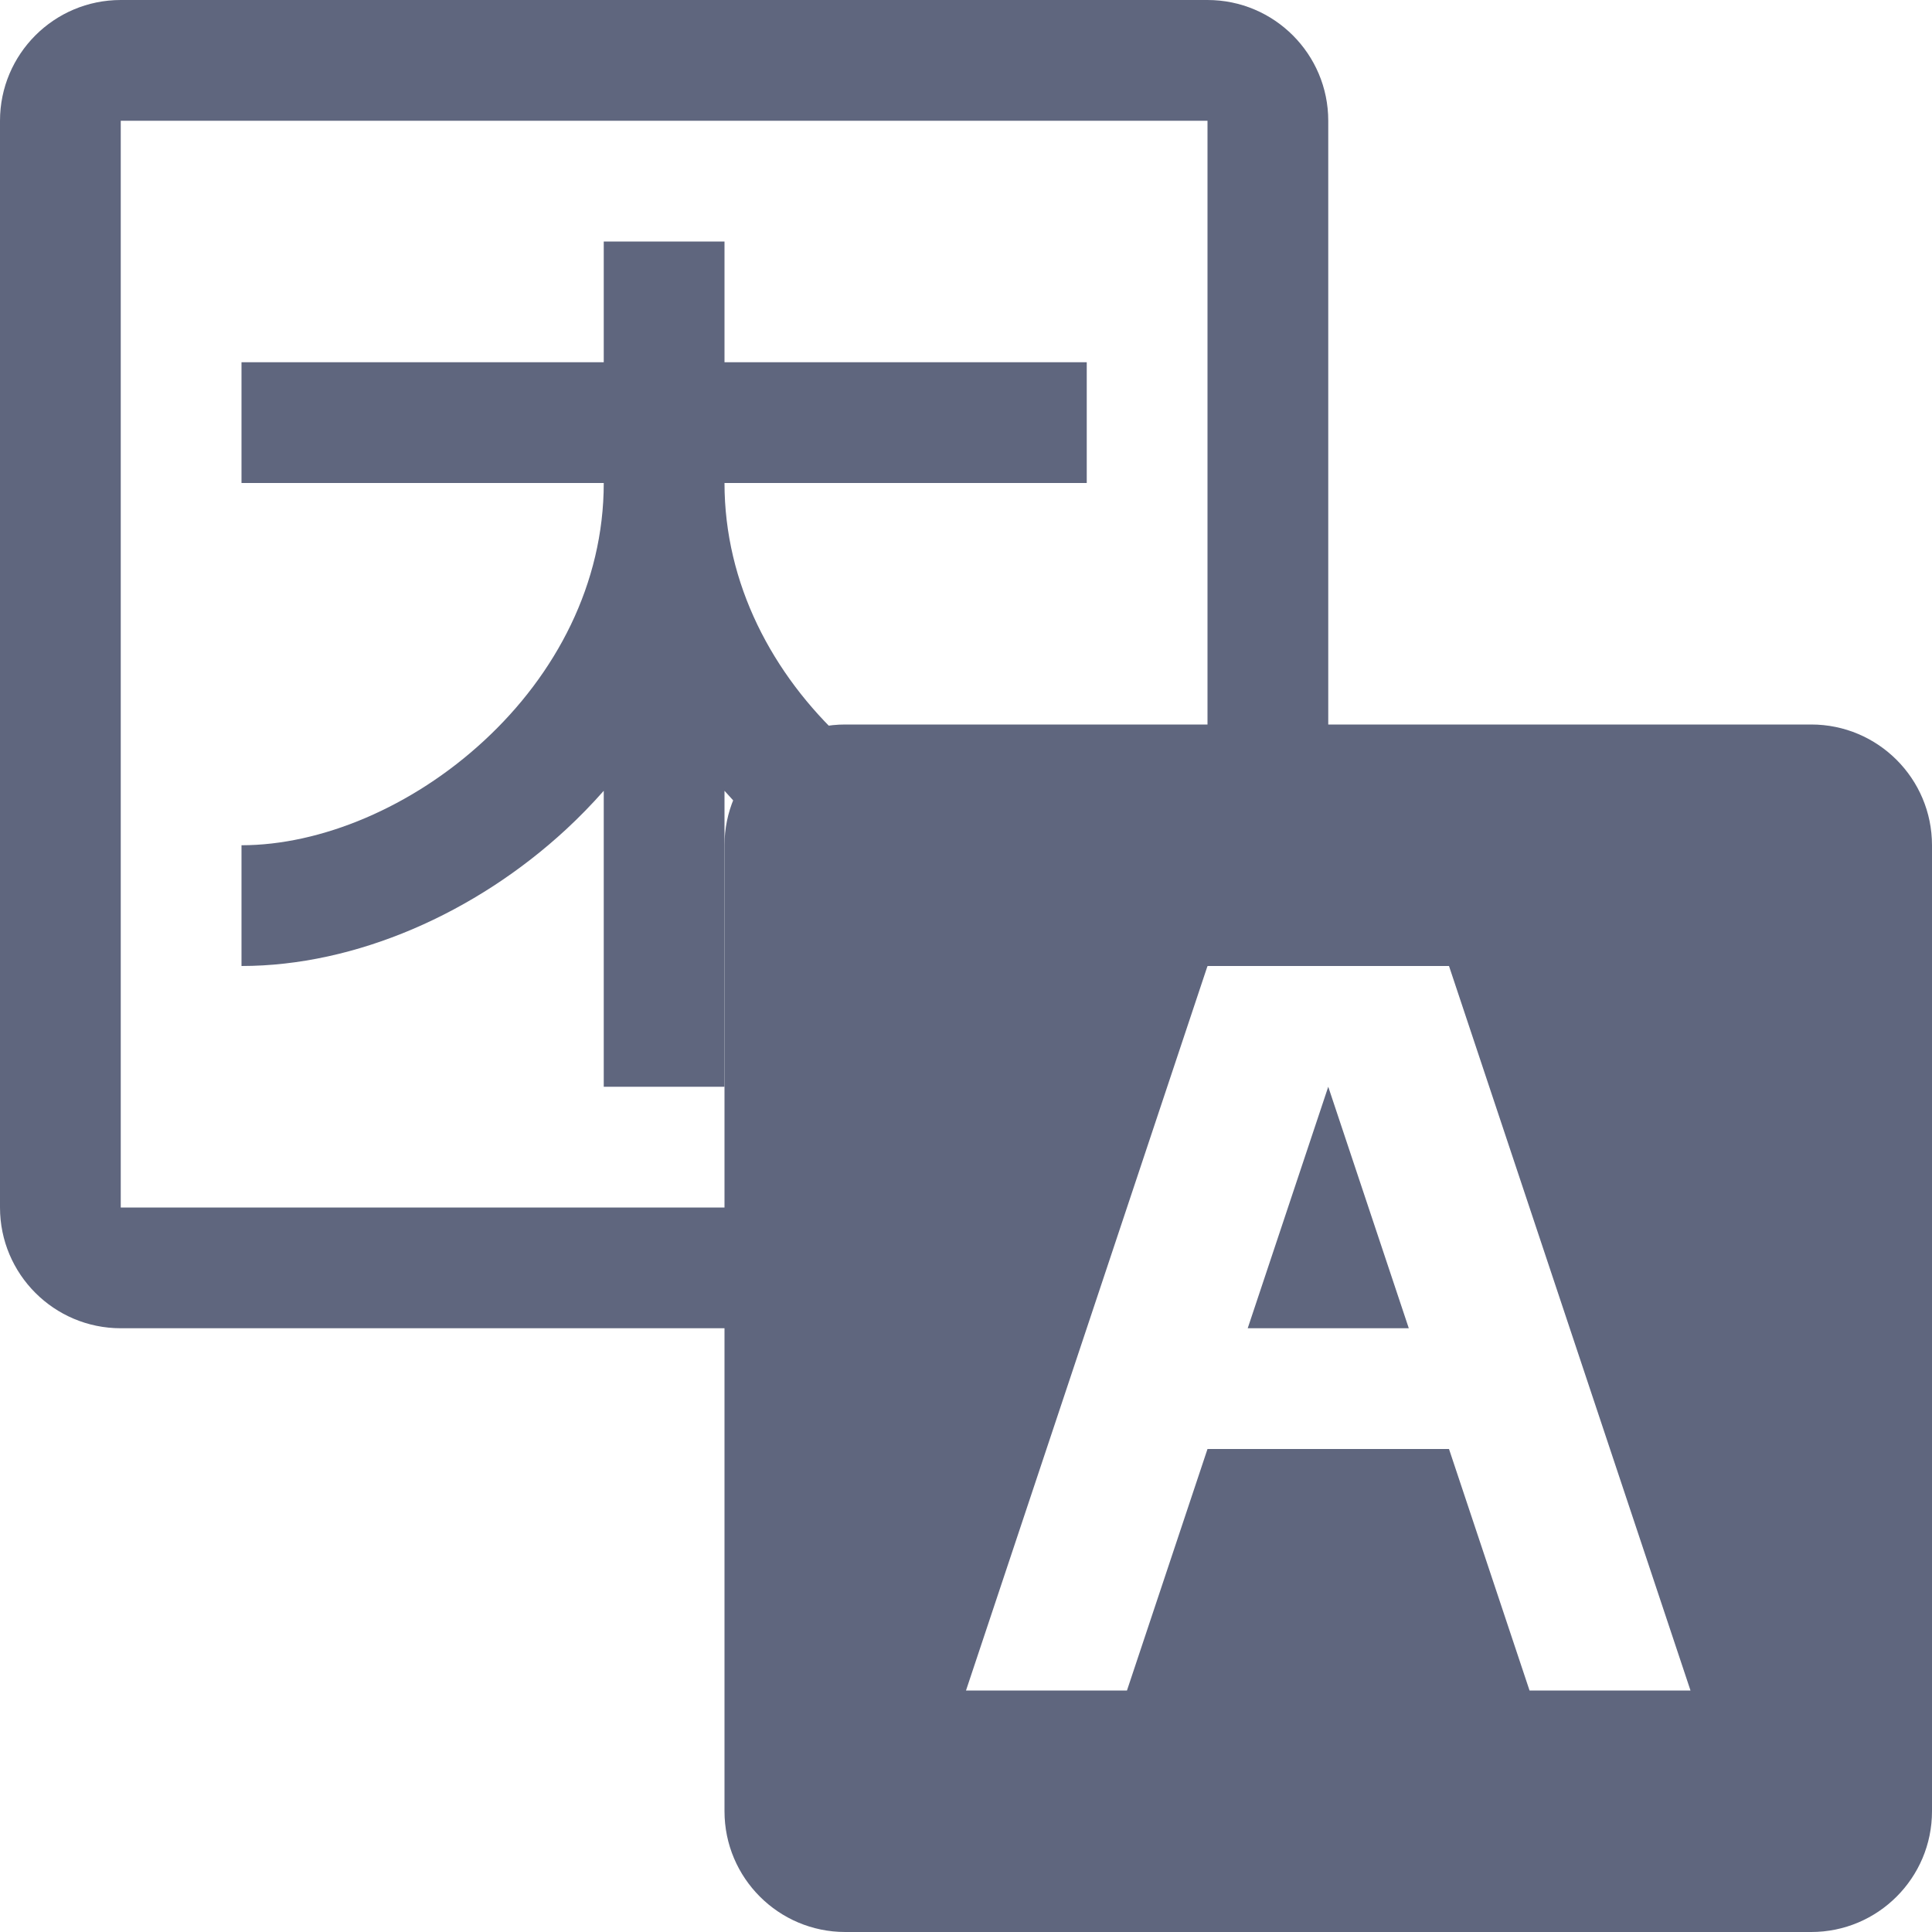
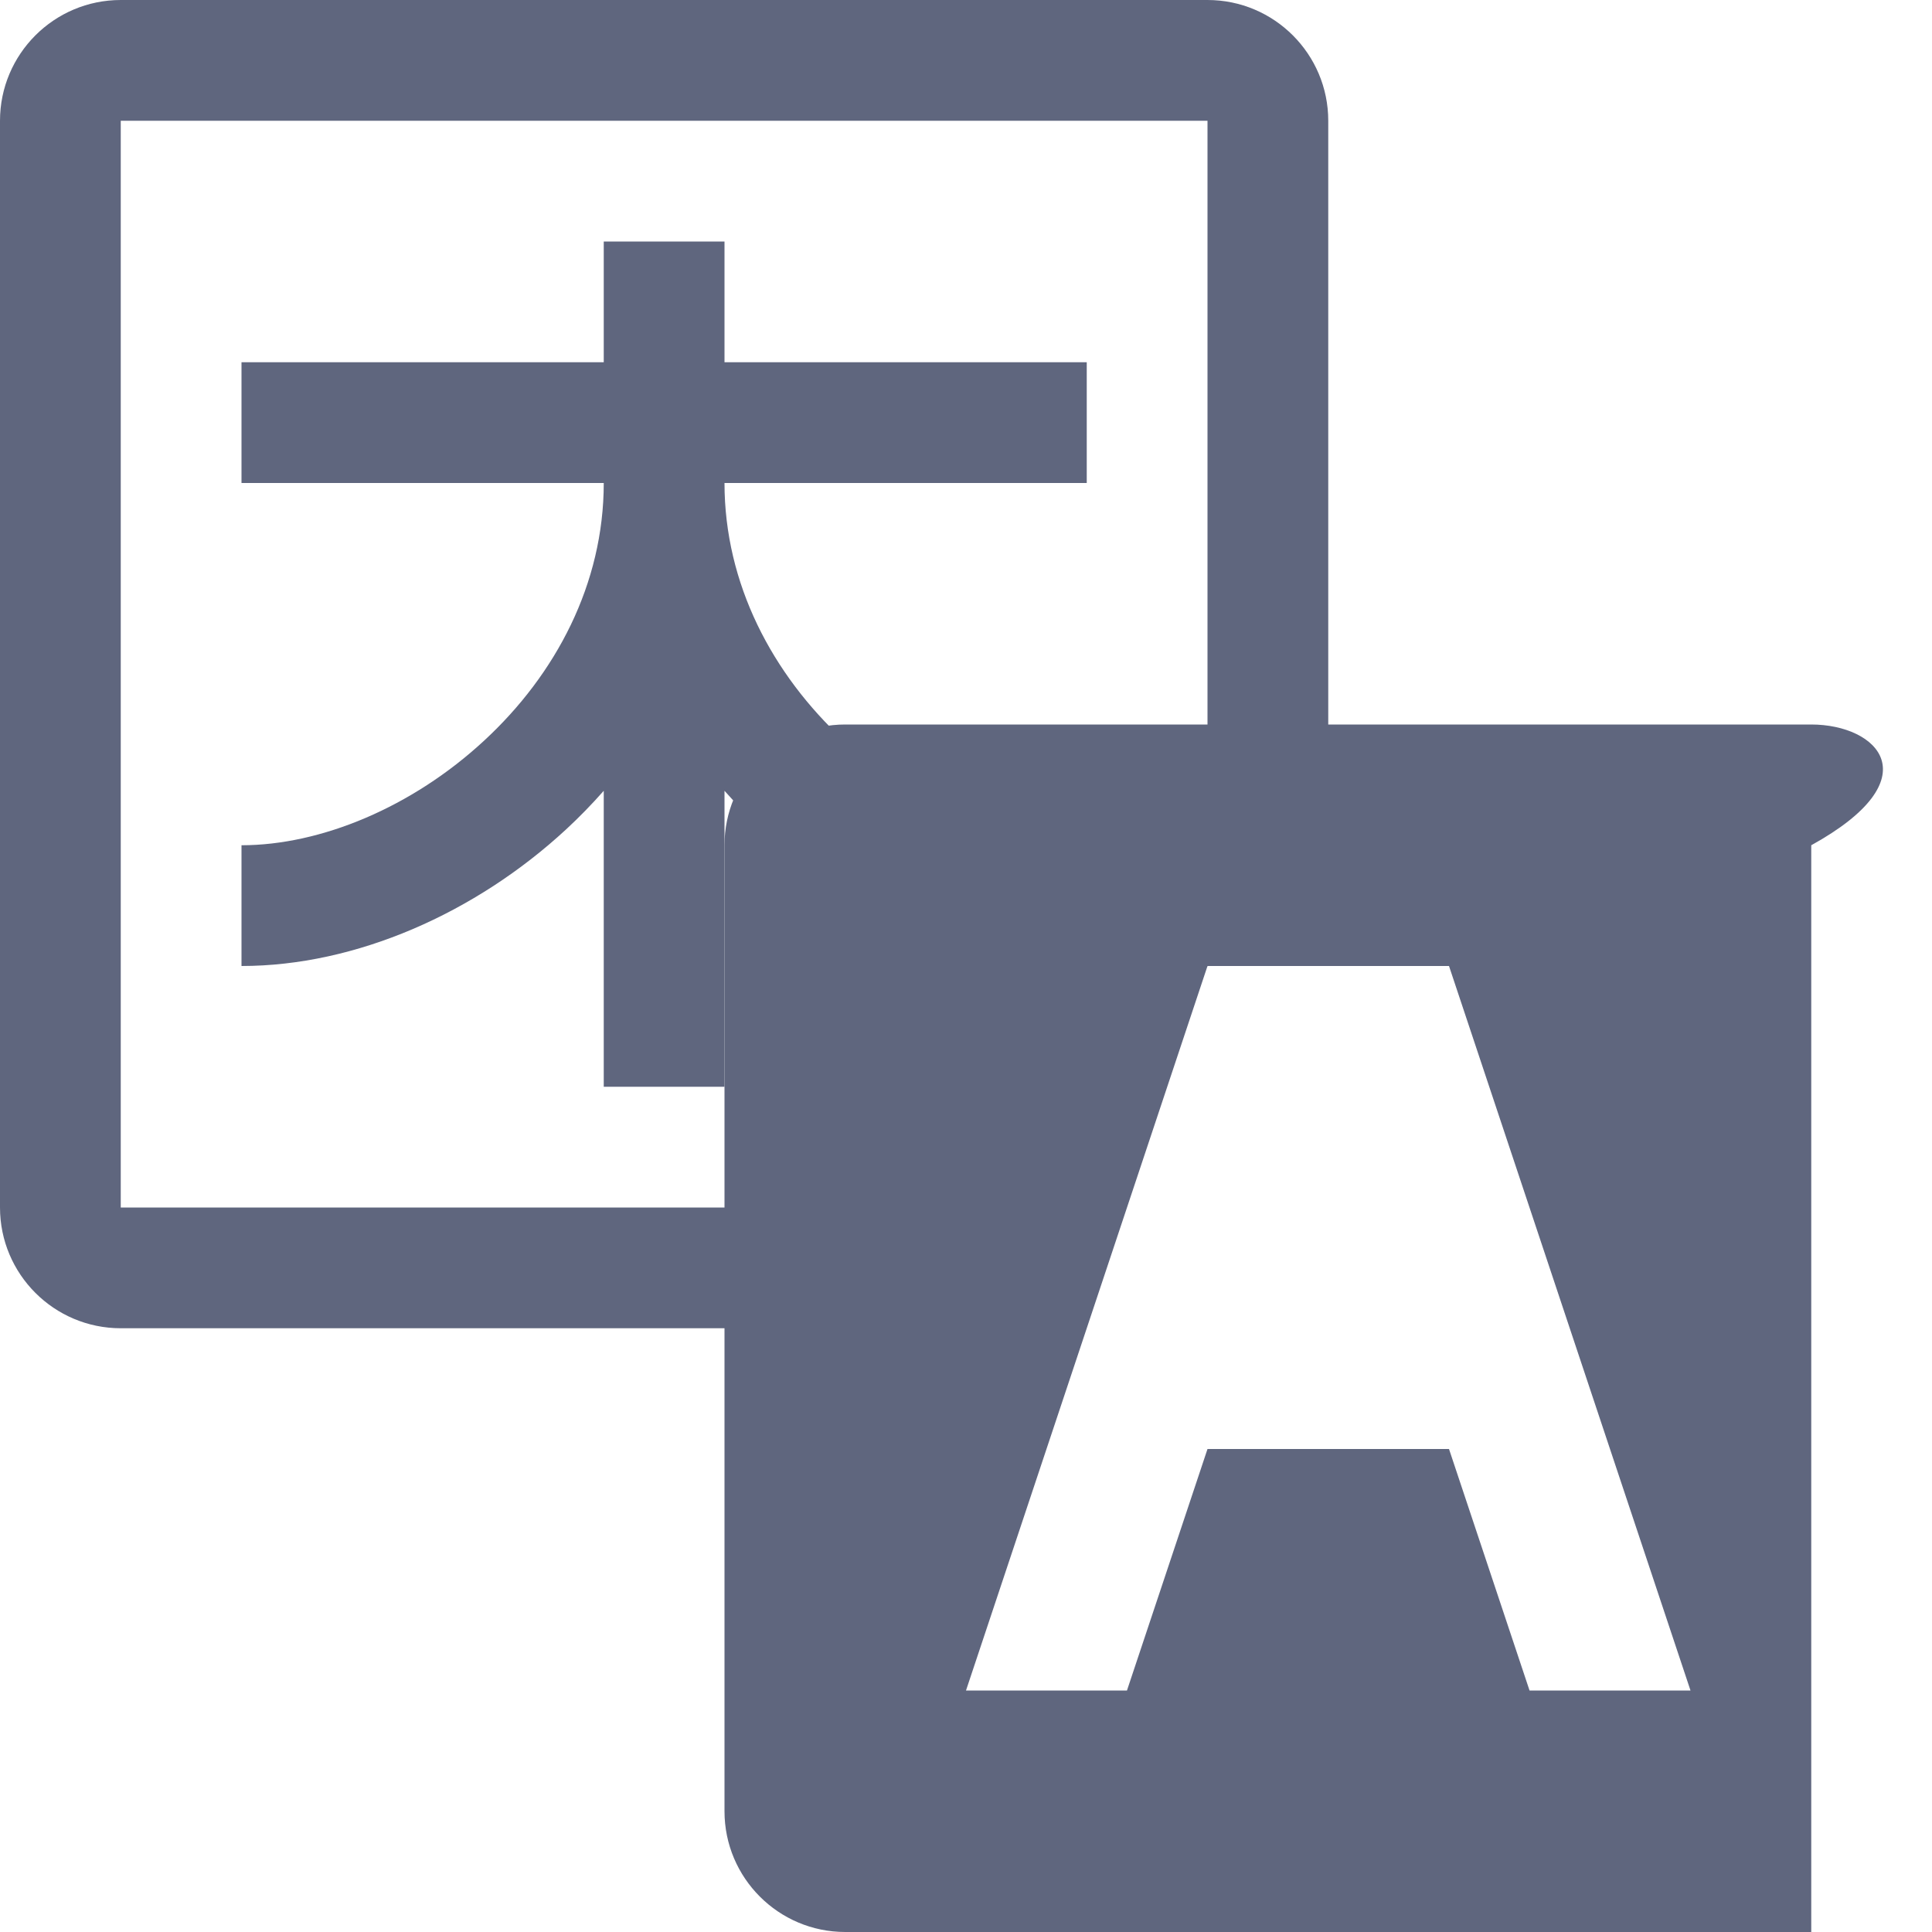
<svg xmlns="http://www.w3.org/2000/svg" width="16" height="16" viewBox="0 0 16 16" fill="none">
  <path fill-rule="evenodd" clip-rule="evenodd" d="M0 1C0 0.448 0.448 0 1 0H10C10.552 0 11 0.448 11 1V7L10 8L9 9L8 11H1C0.448 11 0 10.552 0 10V1ZM1 1H10V7L9 8V7C8.346 7 7.588 6.687 6.99 6.133C6.396 5.584 6 4.835 6 4H9V3H6V2H5V3H2V4H5C5 4.835 4.604 5.584 4.01 6.133C3.412 6.687 2.654 7 2 7V8C2.946 8 3.938 7.563 4.69 6.867C4.798 6.767 4.901 6.661 5 6.549V9H6V6.549C6.099 6.661 6.202 6.767 6.31 6.867C7.062 7.563 8.054 8 9 8L7 10H1L1 1Z" fill="#5f667e" />
-   <path d="M11 9L11.667 11H10.333L11 9Z" fill="#5f667e" />
-   <path fill-rule="evenodd" clip-rule="evenodd" d="M7 6C6.448 6 6 6.448 6 7V15C6 15.552 6.448 16 7 16H15C15.552 16 16 15.552 16 15V7C16 6.448 15.552 6 15 6H7ZM10 8L8 14H9.333L10 12H12L12.667 14H14L12 8H10Z" fill="#5f667e" />
+   <path fill-rule="evenodd" clip-rule="evenodd" d="M7 6C6.448 6 6 6.448 6 7V15C6 15.552 6.448 16 7 16H15V7C16 6.448 15.552 6 15 6H7ZM10 8L8 14H9.333L10 12H12L12.667 14H14L12 8H10Z" fill="#5f667e" />
</svg>